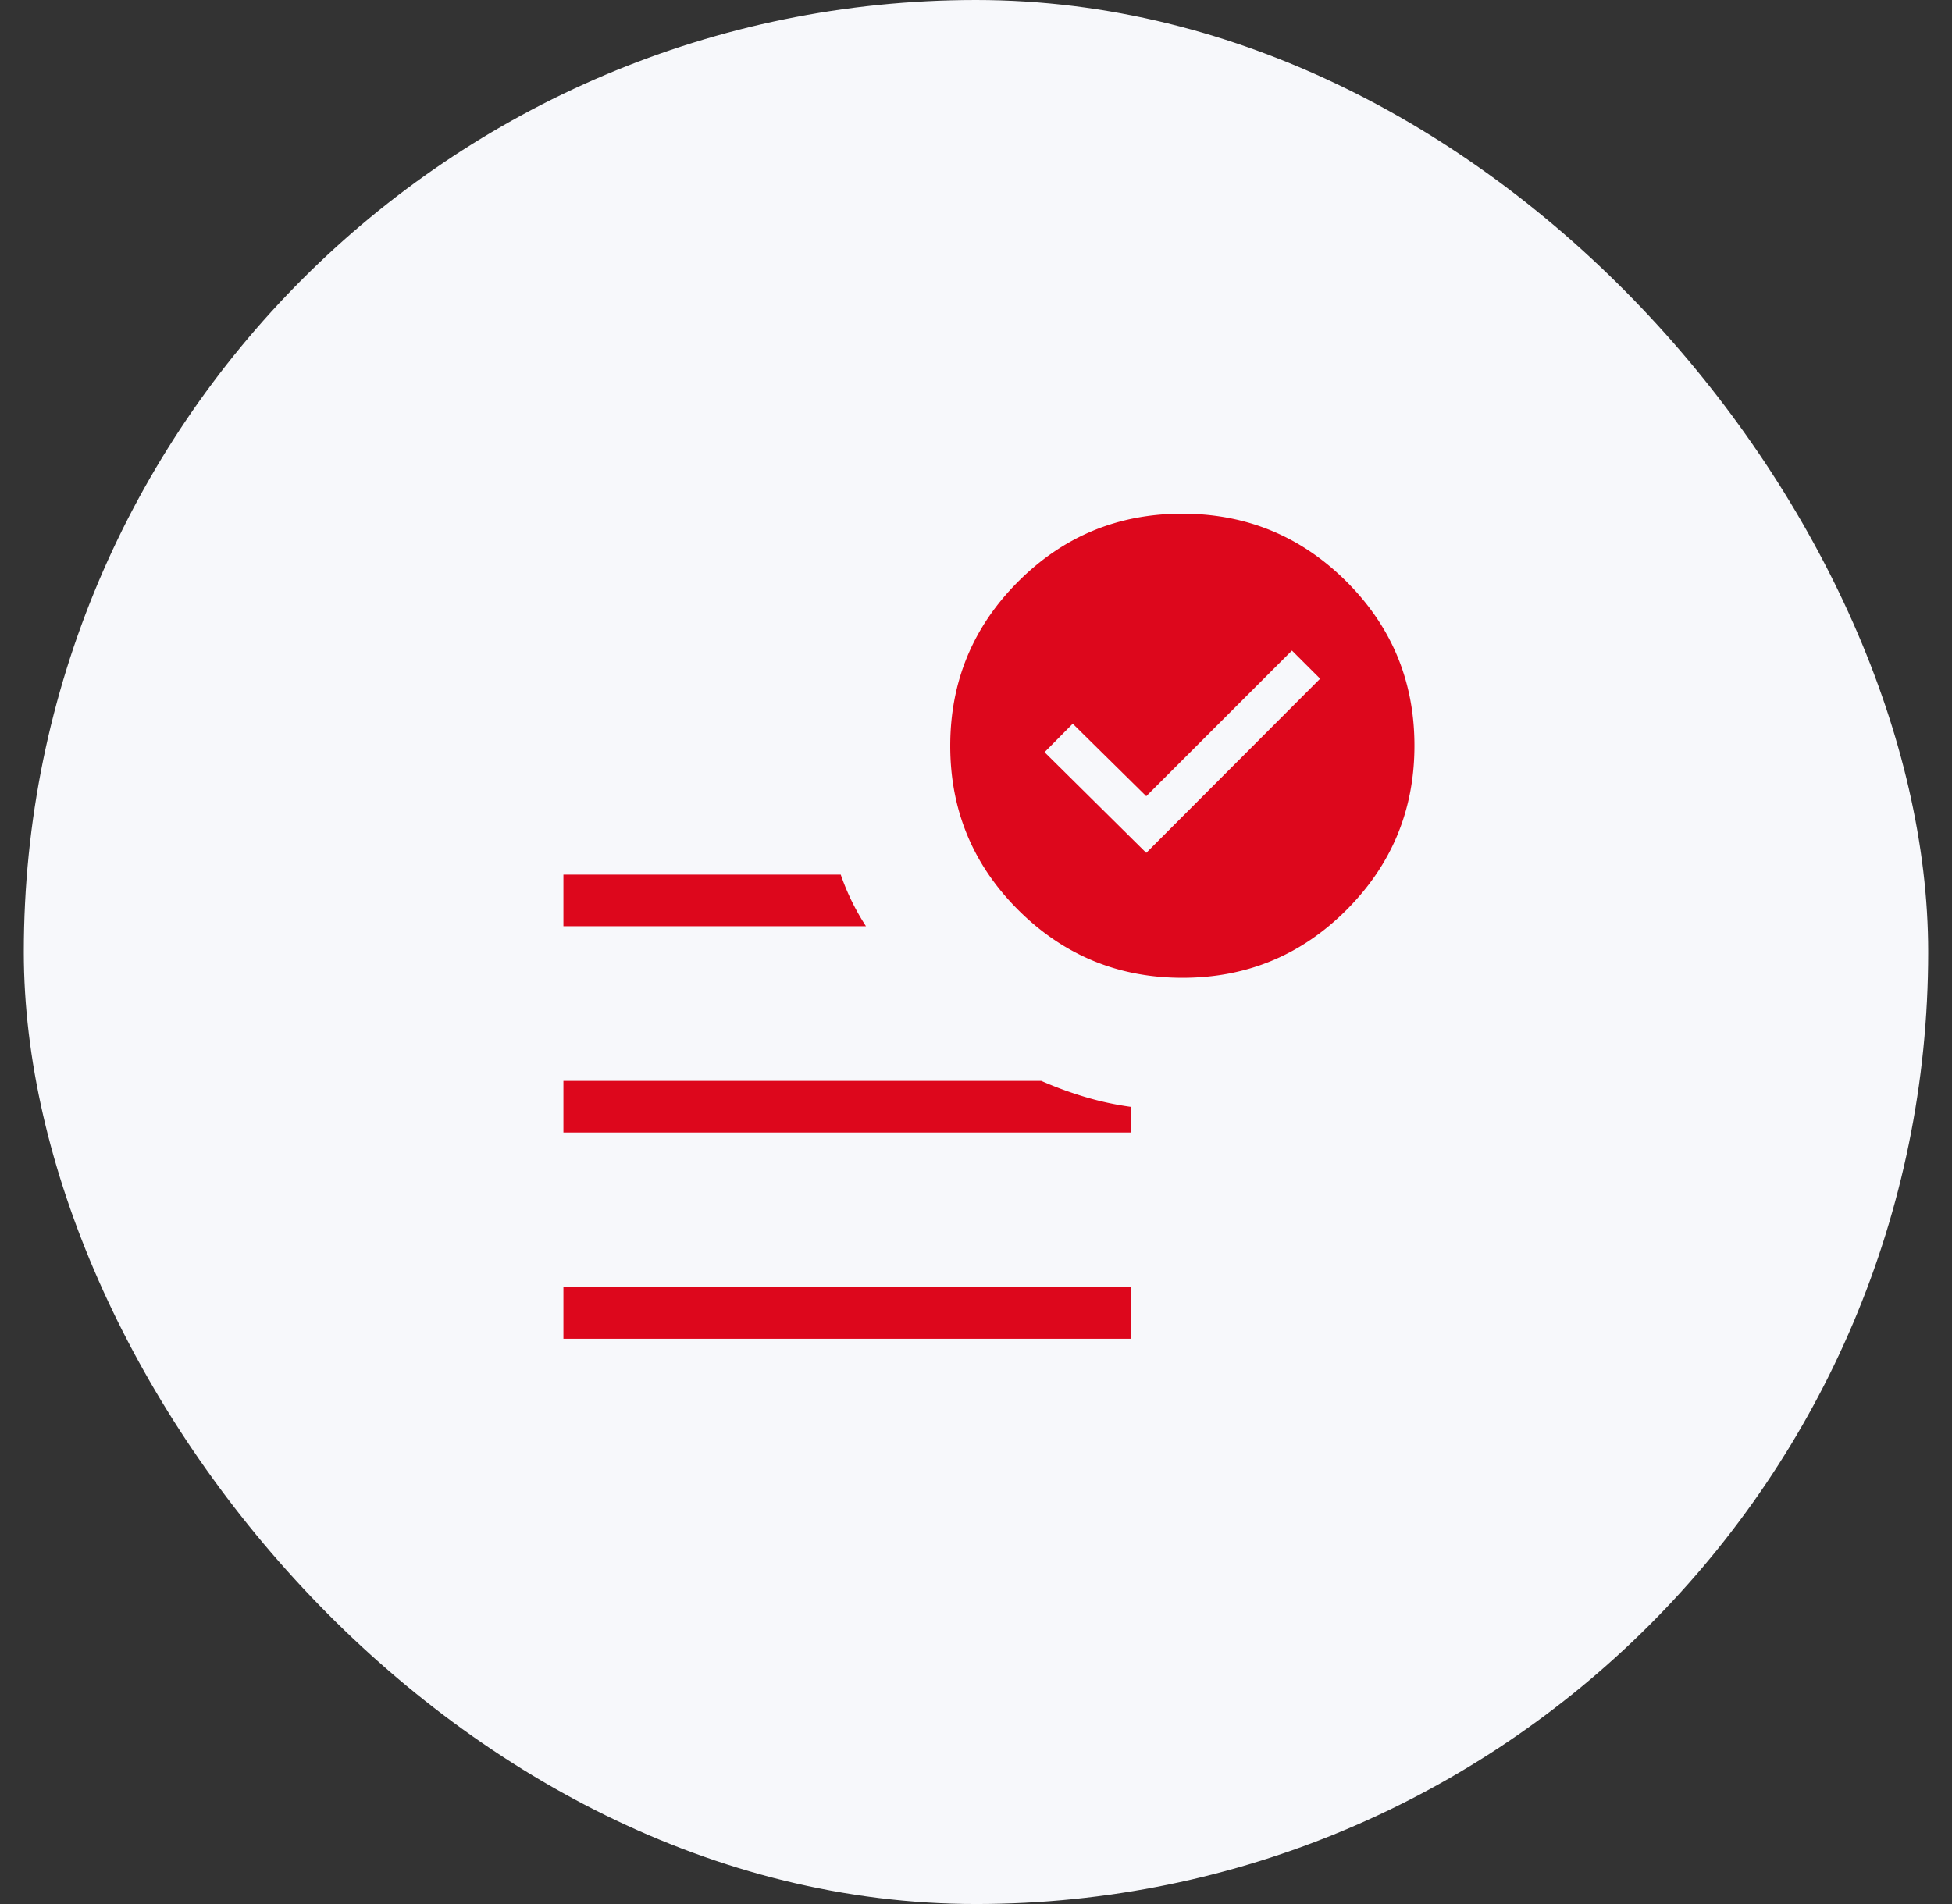
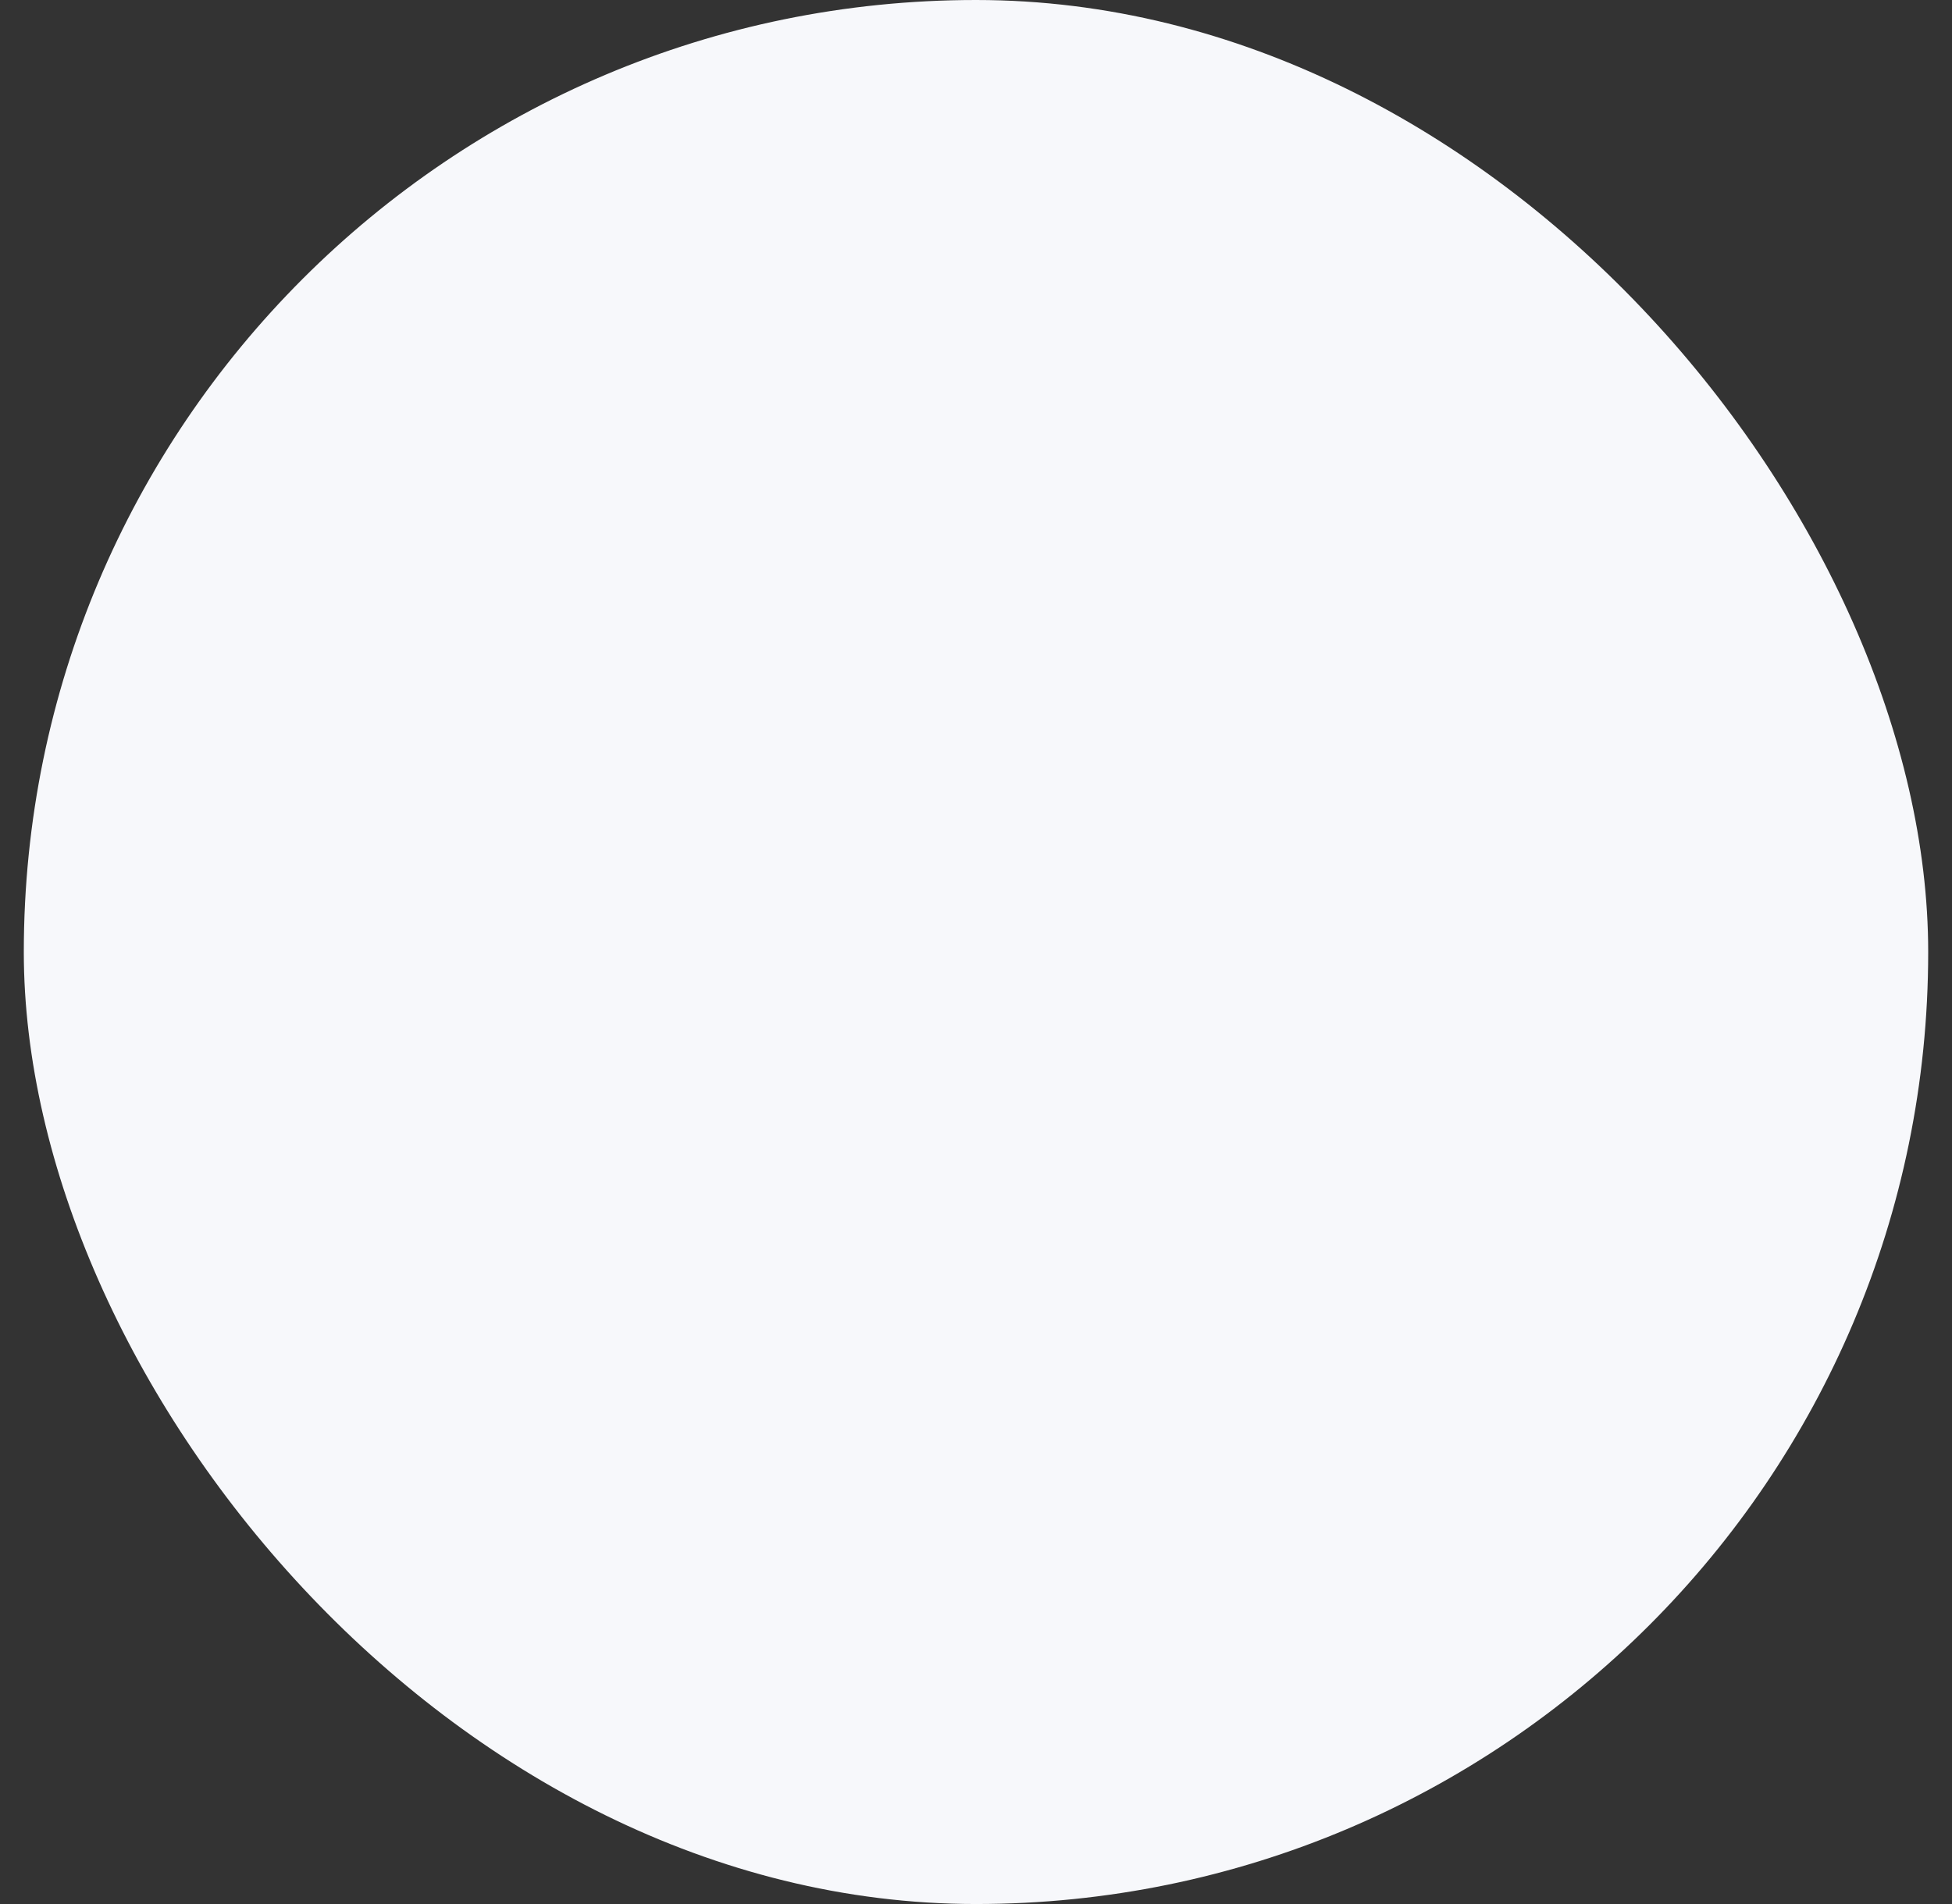
<svg xmlns="http://www.w3.org/2000/svg" width="41" height="40" fill="none">
  <rect width="100%" height="100%" fill="#333333" stroke="none" />
  <rect width="40" height="40" x=".5" fill="#F7F8FB" rx="20" />
-   <path fill="#DD071C" d="m24.076 17.917 3.652-3.659-.592-.591-3.06 3.06-1.544-1.523-.592.598 2.136 2.115ZM11.834 28.125v-1.083h11.917v1.083H11.834Zm13.003-7.583c-1.348 0-2.498-.475-3.45-1.425-.952-.95-1.428-2.1-1.428-3.447 0-1.348.475-2.498 1.425-3.45.95-.952 2.099-1.428 3.447-1.428 1.348 0 2.498.475 3.45 1.425.952.95 1.428 2.099 1.428 3.447 0 1.348-.475 2.498-1.425 3.45-.95.952-2.099 1.428-3.447 1.428Zm-13.003-1.084v-1.083h5.825a4.911 4.911 0 0 0 .53 1.083h-6.355Zm0 4.334v-1.084h10.038c.29.128.593.24.91.335.317.095.64.165.969.21v.539H11.834Z" />
</svg>